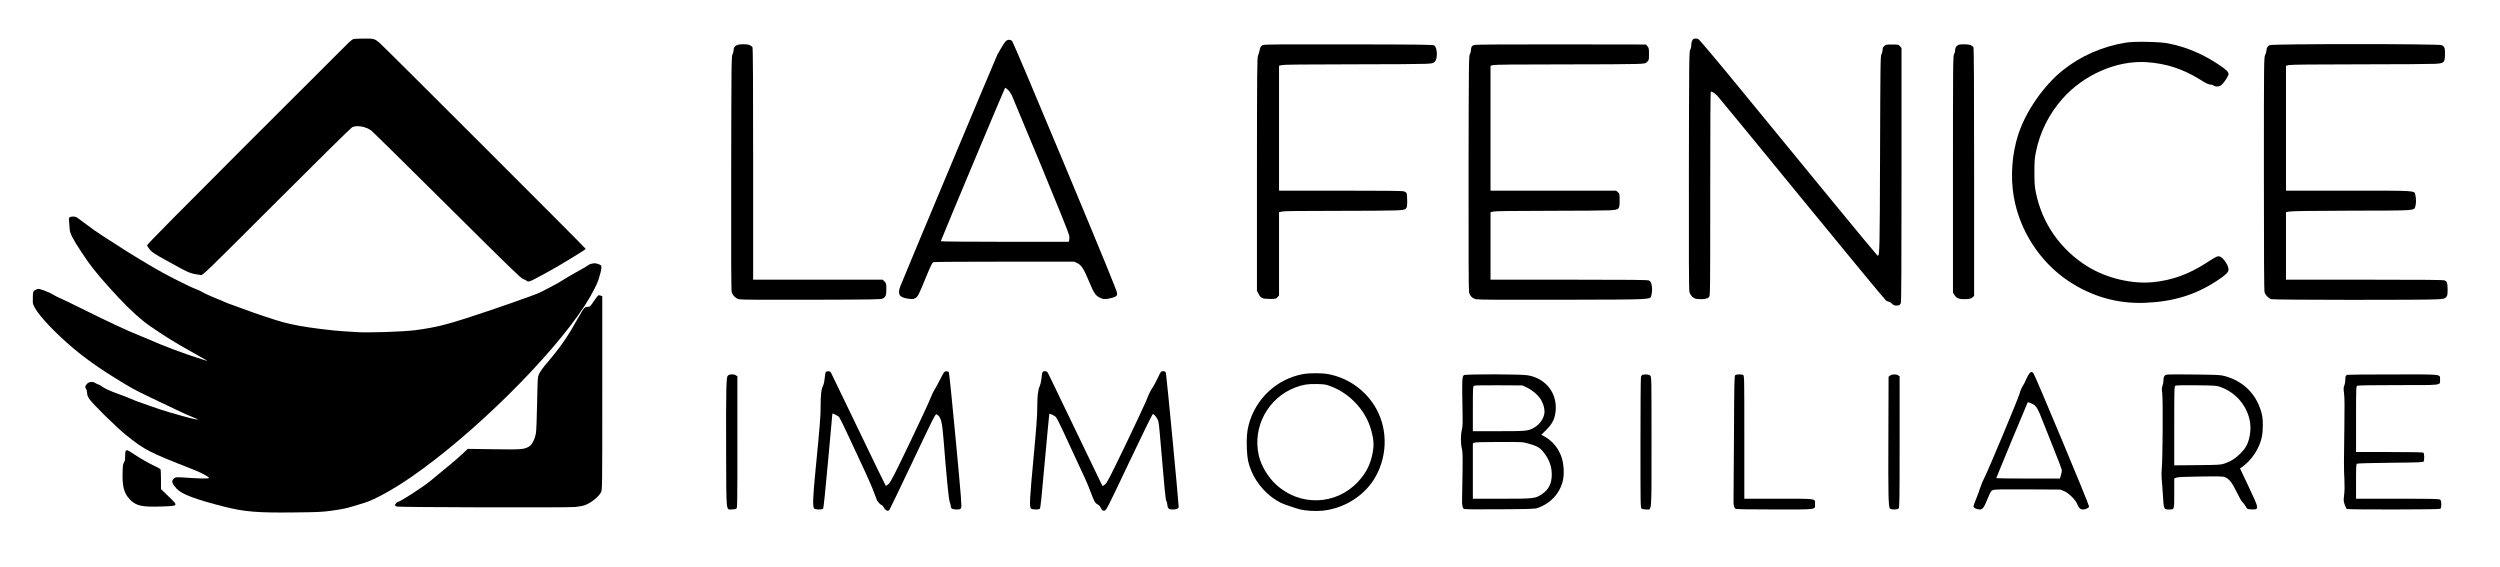
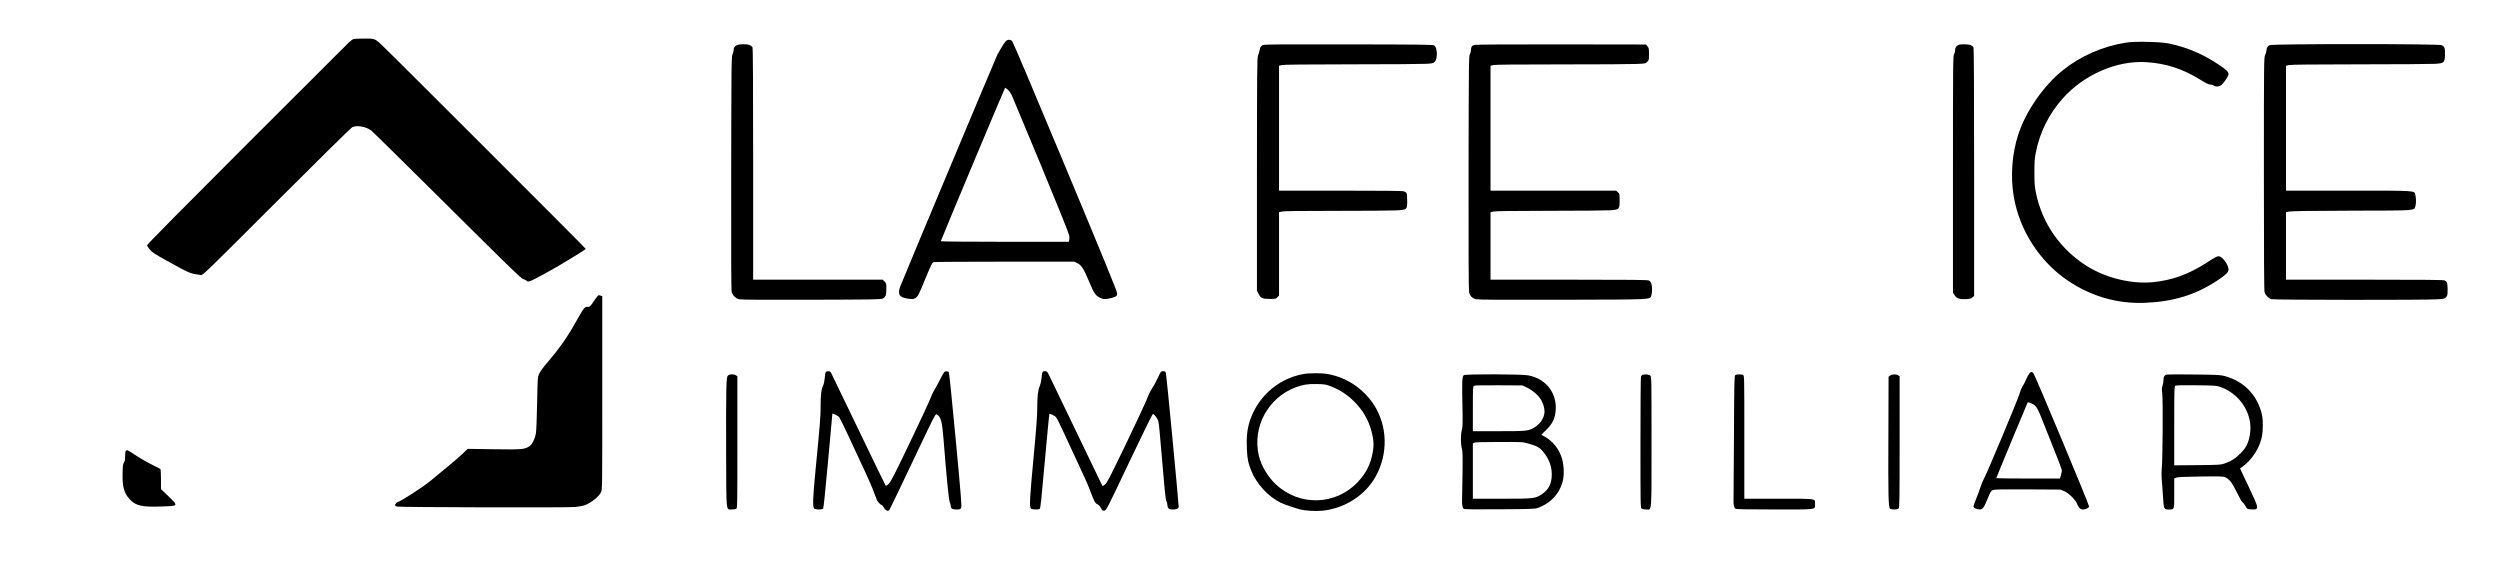
<svg xmlns="http://www.w3.org/2000/svg" version="1.0" width="3960pt" height="898pt" viewBox="0 0 3960 898" preserveAspectRatio="xMidYMid meet">
  <g transform="translate(0,898) scale(0.1,-0.1)" fill="#000000" stroke="none">
    <path d="M5602 8363 c-13 -3 -49 -29 -80 -59 -31 -30 -762 -760 -1624 -1621 -1001 -1001 -1568 -1574 -1568 -1587 0 -10 20 -42 44 -71 38 -44 78 -70 273 -177 362 -201 357 -199 532 -225 33 -5 51 12 1200 1160 641 641 1180 1172 1198 1181 74 37 215 13 304 -52 22 -17 564 -550 1203 -1185 1005 -998 1168 -1157 1204 -1168 23 -7 47 -18 53 -26 19 -22 50 -15 129 28 41 23 116 62 165 88 173 91 637 372 643 389 2 8 -3198 3206 -3268 3265 -77 64 -87 67 -244 66 -77 -1 -151 -4 -164 -6z" />
-     <path d="M26824 8362 c-21 -14 -34 -51 -34 -97 0 -27 -7 -57 -17 -72 -17 -26 -18 -137 -21 -1913 -2 -1385 0 -1896 9 -1927 6 -22 26 -55 44 -73 27 -26 43 -33 93 -37 82 -8 148 4 172 30 20 21 20 40 20 1639 0 1123 3 1618 10 1618 22 0 66 -30 107 -72 22 -24 624 -756 1337 -1628 713 -872 1311 -1595 1328 -1607 18 -13 40 -23 49 -23 10 0 31 -13 47 -30 23 -23 39 -30 69 -30 44 0 55 6 72 37 8 16 11 537 11 2032 l0 2010 -24 28 c-24 27 -27 28 -124 28 -92 0 -102 -2 -126 -24 -19 -18 -26 -35 -26 -63 0 -21 -8 -51 -17 -65 -17 -25 -18 -123 -23 -1583 -5 -1566 -6 -1610 -39 -1610 -4 0 -323 384 -708 853 -384 468 -1017 1240 -1405 1713 -458 559 -715 864 -730 868 -31 8 -61 7 -74 -2z" />
    <path d="M15929 8324 c-22 -23 -73 -105 -129 -206 -20 -37 -1489 -3542 -1536 -3666 -51 -134 -23 -182 119 -203 64 -9 80 -9 109 5 45 21 56 43 173 329 87 210 101 238 124 245 14 4 521 7 1126 7 l1100 0 47 -22 c66 -30 104 -89 184 -281 82 -198 107 -235 180 -269 52 -23 60 -24 125 -15 38 6 86 19 107 29 34 16 37 22 37 58 0 30 -200 518 -820 2005 -481 1154 -829 1974 -842 1988 -30 30 -73 29 -104 -4z m35 -765 c19 -17 46 -54 60 -82 13 -29 223 -531 466 -1117 274 -661 443 -1083 447 -1112 3 -25 3 -58 -1 -72 l-6 -26 -1016 0 c-559 0 -1014 4 -1012 9 76 196 1014 2431 1019 2431 5 0 24 -14 43 -31z" />
    <path d="M33675 8305 c-373 -60 -721 -213 -1005 -442 -302 -244 -580 -646 -700 -1011 -101 -308 -127 -674 -71 -992 93 -535 413 -1028 861 -1329 368 -246 777 -364 1210 -348 456 18 806 125 1153 354 133 88 177 131 177 173 0 75 -99 210 -154 210 -34 0 -43 -5 -194 -102 -283 -183 -549 -279 -853 -308 -332 -32 -732 64 -1029 247 -432 267 -723 683 -822 1174 -19 97 -23 145 -23 319 0 174 4 222 23 318 64 320 209 609 425 852 338 379 860 606 1327 575 304 -19 566 -103 830 -264 126 -78 154 -91 187 -91 15 0 37 -7 47 -15 31 -24 90 -19 125 10 41 35 111 142 111 170 0 37 -35 71 -158 153 -251 167 -503 274 -790 333 -130 28 -540 36 -677 14z" />
    <path d="M11673 8265 c-36 -16 -53 -42 -53 -83 0 -16 -8 -44 -17 -63 -17 -32 -18 -145 -21 -1879 -2 -1353 0 -1856 8 -1885 15 -53 62 -100 114 -115 31 -8 325 -10 1141 -8 1010 3 1103 4 1138 20 47 22 57 48 57 154 0 81 -2 87 -29 115 l-29 29 -1026 0 -1026 0 0 1831 c0 1292 -3 1836 -11 1851 -6 11 -26 26 -44 34 -43 18 -160 18 -202 -1z" />
    <path d="M20004 8266 c-33 -15 -40 -27 -54 -91 -5 -22 -15 -58 -24 -80 -13 -35 -15 -252 -16 -1880 l0 -1841 23 -44 c37 -73 62 -85 179 -85 97 0 100 1 124 28 l24 28 0 658 0 659 44 11 c31 8 289 11 848 11 442 0 868 3 948 7 189 8 190 9 190 153 0 56 -4 110 -10 120 -5 10 -24 23 -41 29 -23 8 -321 11 -1005 11 l-974 0 0 989 0 989 44 11 c32 8 359 11 1108 12 585 0 1114 4 1176 8 103 6 115 9 139 33 48 49 42 224 -9 258 -20 13 -190 15 -1353 17 -1102 2 -1335 0 -1361 -11z" />
    <path d="M23355 8269 c-40 -11 -55 -34 -55 -81 0 -21 -8 -51 -17 -65 -17 -26 -18 -135 -21 -1881 -1 -1256 1 -1866 8 -1893 17 -61 53 -96 113 -109 38 -8 407 -11 1367 -8 1462 4 1384 0 1407 68 7 19 12 62 12 95 0 76 -17 126 -49 142 -20 10 -288 13 -1267 13 l-1243 0 0 534 0 534 44 11 c31 8 302 11 888 12 464 0 894 4 956 8 153 10 157 14 157 157 0 103 -1 106 -28 130 l-28 24 -995 0 -994 0 0 989 0 989 44 11 c32 8 352 11 1089 11 574 0 1106 3 1183 7 134 6 140 7 166 34 27 26 28 32 28 123 0 86 -2 98 -24 123 l-24 28 -1344 2 c-774 1 -1356 -2 -1373 -8z" />
    <path d="M31035 8273 c-39 -9 -65 -44 -65 -85 0 -21 -8 -51 -17 -65 -17 -26 -18 -133 -18 -1903 l0 -1876 27 -42 c34 -51 82 -66 186 -60 58 4 77 10 97 28 l25 23 0 1959 c0 1385 -3 1965 -11 1980 -6 11 -26 26 -44 34 -33 13 -137 17 -180 7z" />
    <path d="M35952 8265 c-33 -14 -52 -47 -52 -90 0 -12 -9 -42 -20 -66 -19 -43 -20 -72 -20 -1885 0 -1346 3 -1850 11 -1875 16 -47 63 -94 108 -108 46 -13 2444 -15 2630 -2 107 8 117 10 138 35 21 24 23 37 23 124 -1 101 -7 119 -47 140 -16 9 -339 12 -1267 12 l-1246 0 0 534 0 535 53 10 c34 8 364 12 987 14 1039 2 985 -1 1009 68 14 40 14 132 0 181 -19 72 45 68 -1059 68 l-990 0 0 989 0 989 44 11 c32 8 363 11 1123 12 593 0 1129 4 1191 8 148 9 156 16 160 139 4 106 -6 138 -53 157 -51 22 -2673 22 -2723 0z" />
-     <path d="M1100 5535 c-9 -11 -11 -31 -5 -68 3 -28 7 -77 8 -108 2 -72 44 -155 187 -372 131 -200 218 -311 414 -531 241 -270 394 -422 570 -565 94 -77 421 -292 571 -376 66 -37 181 -103 255 -145 74 -43 149 -85 165 -94 17 -10 21 -14 10 -11 -11 4 -47 15 -80 25 -259 80 -646 225 -835 313 -19 9 -97 41 -173 71 -181 73 -497 221 -889 416 -174 87 -332 163 -351 169 -19 7 -65 30 -102 52 -37 23 -105 54 -152 70 -83 28 -85 28 -123 11 -49 -21 -51 -28 -50 -201 0 -83 170 -295 434 -543 258 -242 506 -430 858 -649 261 -162 321 -195 560 -309 106 -51 285 -136 398 -190 113 -54 242 -113 288 -130 46 -18 82 -33 80 -35 -5 -6 -136 23 -228 50 -47 13 -150 43 -230 65 -80 23 -212 67 -295 97 -82 30 -165 59 -184 65 -19 5 -73 27 -121 48 -48 21 -140 57 -206 80 -129 46 -221 88 -271 126 -17 13 -38 24 -45 24 -7 0 -26 9 -43 20 -45 30 -100 26 -136 -9 -32 -33 -36 -57 -14 -87 8 -10 15 -37 15 -60 0 -28 10 -55 32 -90 49 -76 437 -457 588 -578 297 -237 355 -267 1052 -540 142 -56 258 -118 258 -137 0 -12 -126 -11 -320 2 -201 14 -209 14 -237 -12 -41 -40 -32 -74 44 -159 79 -88 303 -172 768 -289 311 -78 518 -95 1095 -88 363 4 448 7 580 26 223 31 231 33 538 128 160 50 459 215 742 411 978 677 2200 1884 2736 2702 125 192 218 375 239 471 4 19 12 45 17 59 6 14 11 45 13 70 3 45 3 46 -36 63 -21 9 -52 17 -67 17 -33 0 -93 -17 -101 -28 -3 -4 -46 -31 -96 -59 -211 -118 -253 -143 -309 -179 -33 -22 -83 -51 -110 -65 -28 -14 -73 -38 -101 -54 -70 -39 -159 -83 -208 -101 -23 -9 -78 -29 -122 -46 -279 -104 -1037 -360 -1200 -404 -55 -15 -122 -33 -150 -41 -111 -30 -299 -65 -455 -84 -213 -25 -744 -42 -930 -29 -74 5 -175 12 -225 15 -86 5 -139 11 -340 35 -260 32 -424 62 -605 110 -103 28 -460 147 -570 190 -30 12 -113 42 -185 67 -71 25 -148 54 -169 65 -21 11 -57 26 -79 34 -68 24 -251 107 -268 121 -9 8 -52 27 -95 44 -44 17 -104 43 -134 59 -30 15 -107 53 -170 84 -110 53 -360 190 -446 245 -22 14 -80 49 -128 76 -48 28 -136 82 -196 120 -112 73 -297 191 -386 247 -87 55 -206 139 -311 219 -55 42 -109 82 -121 88 -30 16 -97 14 -112 -4z" />
+     <path d="M1100 5535 z" />
    <path d="M9463 4287 c-11 -12 -41 -55 -68 -94 -45 -68 -51 -73 -85 -73 -45 0 -62 -17 -125 -129 -210 -373 -288 -486 -564 -812 -30 -35 -66 -89 -80 -119 -25 -55 -25 -55 -33 -460 -4 -223 -12 -436 -18 -475 -14 -92 -60 -187 -105 -215 -80 -49 -118 -53 -563 -46 l-413 6 -90 -85 c-50 -47 -134 -120 -186 -162 -151 -123 -236 -193 -310 -256 -106 -91 -486 -337 -520 -337 -16 0 -53 -45 -45 -56 4 -6 16 -14 27 -18 32 -12 2704 -19 2826 -7 61 6 129 19 159 31 99 39 218 135 251 204 19 39 19 78 19 1572 l0 1532 -29 10 c-25 9 -32 7 -48 -11z" />
    <path d="M13081 3086 c-6 -7 -14 -49 -17 -92 -4 -45 -14 -95 -24 -116 -30 -59 -42 -153 -41 -328 0 -164 -9 -278 -84 -1049 -39 -397 -44 -550 -19 -575 20 -21 126 -22 143 -2 7 9 37 303 78 757 36 409 67 746 68 747 7 7 91 -36 108 -55 9 -11 83 -161 163 -334 80 -173 193 -415 251 -539 57 -124 120 -269 138 -323 19 -53 40 -107 46 -120 16 -32 61 -77 75 -77 7 0 23 -19 36 -42 25 -46 64 -62 86 -35 7 8 173 354 370 769 343 724 359 755 379 744 66 -35 86 -107 108 -386 48 -605 83 -967 99 -1002 9 -21 16 -48 16 -62 0 -41 25 -56 90 -56 51 0 62 3 74 22 12 20 3 146 -85 1082 -61 650 -103 1064 -111 1073 -6 8 -24 13 -42 11 -29 -3 -35 -12 -89 -118 -32 -63 -73 -140 -92 -170 -20 -30 -54 -102 -76 -160 -22 -58 -169 -373 -326 -700 -234 -488 -293 -602 -325 -634 -22 -21 -43 -35 -48 -30 -5 5 -200 407 -434 894 -234 487 -430 893 -436 903 -12 20 -63 23 -79 3z" />
    <path d="M16511 3078 c-4 -13 -11 -57 -15 -98 -4 -41 -16 -93 -26 -115 -28 -58 -40 -158 -40 -345 0 -122 -15 -329 -59 -795 -60 -639 -67 -769 -42 -799 15 -18 115 -23 141 -6 11 7 28 162 80 754 37 410 69 749 73 752 3 3 29 -7 57 -22 61 -33 40 5 278 -509 99 -214 202 -435 227 -490 26 -55 67 -153 91 -219 54 -146 71 -177 111 -196 19 -9 39 -31 52 -58 19 -39 24 -43 53 -40 32 3 32 3 395 768 226 476 368 764 375 762 27 -6 77 -75 87 -120 6 -26 15 -101 20 -167 81 -955 93 -1071 106 -1092 8 -12 15 -37 15 -55 0 -19 7 -44 16 -56 13 -18 25 -22 74 -22 58 0 90 15 90 43 1 57 -194 2099 -202 2120 -9 22 -17 27 -45 27 -33 0 -35 -2 -84 -107 -28 -59 -61 -121 -73 -138 -32 -42 -71 -121 -115 -234 -21 -53 -168 -366 -326 -695 -258 -533 -292 -600 -324 -622 l-36 -24 -29 57 c-16 32 -199 411 -406 843 -208 432 -392 815 -411 853 -31 62 -36 67 -66 67 -26 0 -35 -5 -42 -22z" />
    <path d="M32146 3065 c-12 -13 -35 -55 -51 -92 -16 -37 -34 -75 -40 -83 -22 -26 -51 -93 -65 -145 -18 -71 -504 -1234 -556 -1330 -23 -44 -53 -114 -65 -155 -12 -41 -42 -122 -66 -179 -23 -57 -43 -113 -43 -123 0 -22 53 -48 99 -48 46 0 66 27 122 164 48 117 56 130 86 143 28 11 126 13 551 11 l517 -3 59 -24 c74 -30 186 -140 211 -210 29 -79 74 -99 150 -67 24 10 35 22 35 36 0 32 -861 2093 -883 2113 -26 23 -34 22 -61 -8z m56 -488 c52 -28 78 -71 139 -227 28 -74 112 -284 185 -465 74 -182 134 -342 134 -356 0 -14 -7 -49 -15 -77 l-16 -52 -504 0 c-278 0 -505 3 -505 6 0 6 489 1184 497 1197 6 10 38 0 85 -26z" />
    <path d="M20643 3055 c-418 -76 -756 -391 -864 -805 -28 -111 -36 -216 -28 -392 7 -147 20 -211 66 -327 84 -213 264 -411 468 -514 48 -24 224 -84 312 -107 82 -21 240 -30 347 -20 329 32 641 218 814 488 216 339 234 776 45 1122 -158 290 -446 498 -771 555 -96 18 -293 17 -389 0z m444 -197 c131 -50 251 -128 358 -233 138 -135 231 -294 279 -474 35 -130 41 -219 22 -327 -33 -190 -103 -334 -233 -473 -350 -378 -927 -396 -1305 -42 -128 120 -232 297 -269 457 -103 452 147 914 582 1078 118 44 192 56 339 53 127 -3 141 -6 227 -39z" />
    <path d="M11531 3031 c-17 -17 -20 -42 -26 -222 -4 -112 -5 -573 -3 -1024 3 -941 -3 -875 89 -875 28 0 59 5 70 10 19 10 19 33 19 1055 l0 1044 -22 15 c-32 23 -103 21 -127 -3z" />
    <path d="M23188 3038 c-29 -22 -32 -90 -22 -534 4 -227 3 -282 -10 -332 -20 -77 -20 -217 -1 -294 14 -50 15 -114 11 -416 -3 -196 -6 -382 -7 -412 -2 -66 8 -115 26 -130 9 -8 178 -10 567 -7 482 3 559 5 601 20 208 71 355 231 403 435 24 101 15 263 -20 367 -47 141 -144 260 -266 328 l-56 30 78 77 c93 92 133 168 147 281 37 289 -144 532 -436 584 -107 20 -991 21 -1015 3z m1002 -199 c90 -43 185 -127 223 -197 43 -79 61 -163 47 -225 -19 -91 -87 -174 -180 -222 -81 -42 -119 -45 -542 -45 l-408 0 0 355 c0 326 1 355 18 364 11 7 145 10 392 8 l375 -2 75 -36z m20 -885 c131 -36 180 -63 235 -131 91 -111 135 -229 135 -358 0 -142 -48 -239 -152 -310 -109 -73 -123 -75 -639 -75 l-459 0 0 438 0 439 23 11 c14 7 148 11 392 11 368 1 370 1 465 -25z" />
    <path d="M26018 3043 c-10 -2 -21 -17 -25 -31 -5 -15 -8 -487 -8 -1050 0 -1002 0 -1024 19 -1038 11 -8 43 -14 72 -14 91 0 84 -96 84 1072 0 1015 0 1028 -20 1048 -19 19 -75 25 -122 13z" />
    <path d="M27487 3038 c-15 -12 -17 -89 -21 -973 -3 -528 -6 -985 -7 -1015 -2 -66 8 -111 29 -127 12 -10 152 -13 622 -13 692 0 640 -7 640 87 0 89 39 83 -578 83 l-542 0 0 975 c0 953 0 975 -19 985 -27 14 -104 13 -124 -2z" />
    <path d="M29939 3031 l-24 -19 -3 -914 c-4 -961 0 -1148 25 -1173 20 -21 117 -20 137 1 14 14 16 123 16 1054 l0 1039 -22 15 c-31 22 -100 20 -129 -3z" />
    <path d="M34291 3031 c-15 -15 -21 -34 -21 -68 0 -27 -7 -68 -15 -91 -13 -36 -14 -58 -5 -126 13 -97 7 -1067 -8 -1189 -5 -44 -5 -115 -1 -160 5 -45 13 -165 20 -267 12 -215 15 -220 91 -220 92 0 88 -12 88 256 l0 235 33 13 c24 10 123 15 384 18 318 4 357 3 391 -12 66 -30 109 -86 182 -236 37 -77 78 -149 92 -160 13 -10 35 -39 49 -64 24 -44 26 -45 79 -48 141 -8 141 -5 -28 352 l-140 296 47 34 c96 71 188 184 241 299 53 111 73 207 73 347 0 96 -5 143 -22 205 -78 290 -284 496 -576 577 -75 20 -105 22 -507 26 -421 4 -427 3 -447 -17z m879 -180 c183 -64 335 -202 415 -376 59 -129 76 -257 51 -393 -22 -123 -62 -201 -149 -286 -78 -79 -146 -122 -247 -157 -62 -22 -80 -23 -432 -27 l-368 -3 0 625 c0 584 1 626 18 636 11 7 119 9 332 7 297 -3 319 -5 380 -26z" />
-     <path d="M37180 3043 c-24 -9 -30 -25 -30 -79 0 -28 -7 -68 -16 -89 -13 -32 -14 -50 -4 -129 8 -63 10 -216 5 -501 -9 -592 -9 -672 0 -851 5 -109 4 -192 -4 -255 -11 -87 -10 -98 10 -154 11 -33 26 -63 32 -67 19 -12 1455 -10 1478 2 15 9 19 22 19 70 0 40 -5 64 -16 74 -14 14 -89 16 -675 16 l-659 0 0 274 c0 251 1 275 18 282 9 5 248 11 530 14 441 4 514 7 522 20 14 22 12 124 -2 138 -9 9 -143 12 -540 12 l-528 0 0 520 c0 503 1 520 19 530 13 6 234 10 649 10 717 0 662 -7 662 88 0 88 55 82 -750 81 -388 0 -712 -3 -720 -6z" />
    <path d="M1992 1838 c-6 -7 -10 -45 -10 -84 1 -53 -4 -78 -18 -99 -16 -24 -20 -52 -22 -161 -6 -220 22 -326 112 -422 98 -104 191 -126 501 -115 279 10 275 4 111 164 l-116 112 0 151 c0 83 -4 156 -8 163 -4 7 -39 26 -77 44 -102 47 -237 124 -345 196 -101 66 -111 71 -128 51z" />
  </g>
</svg>